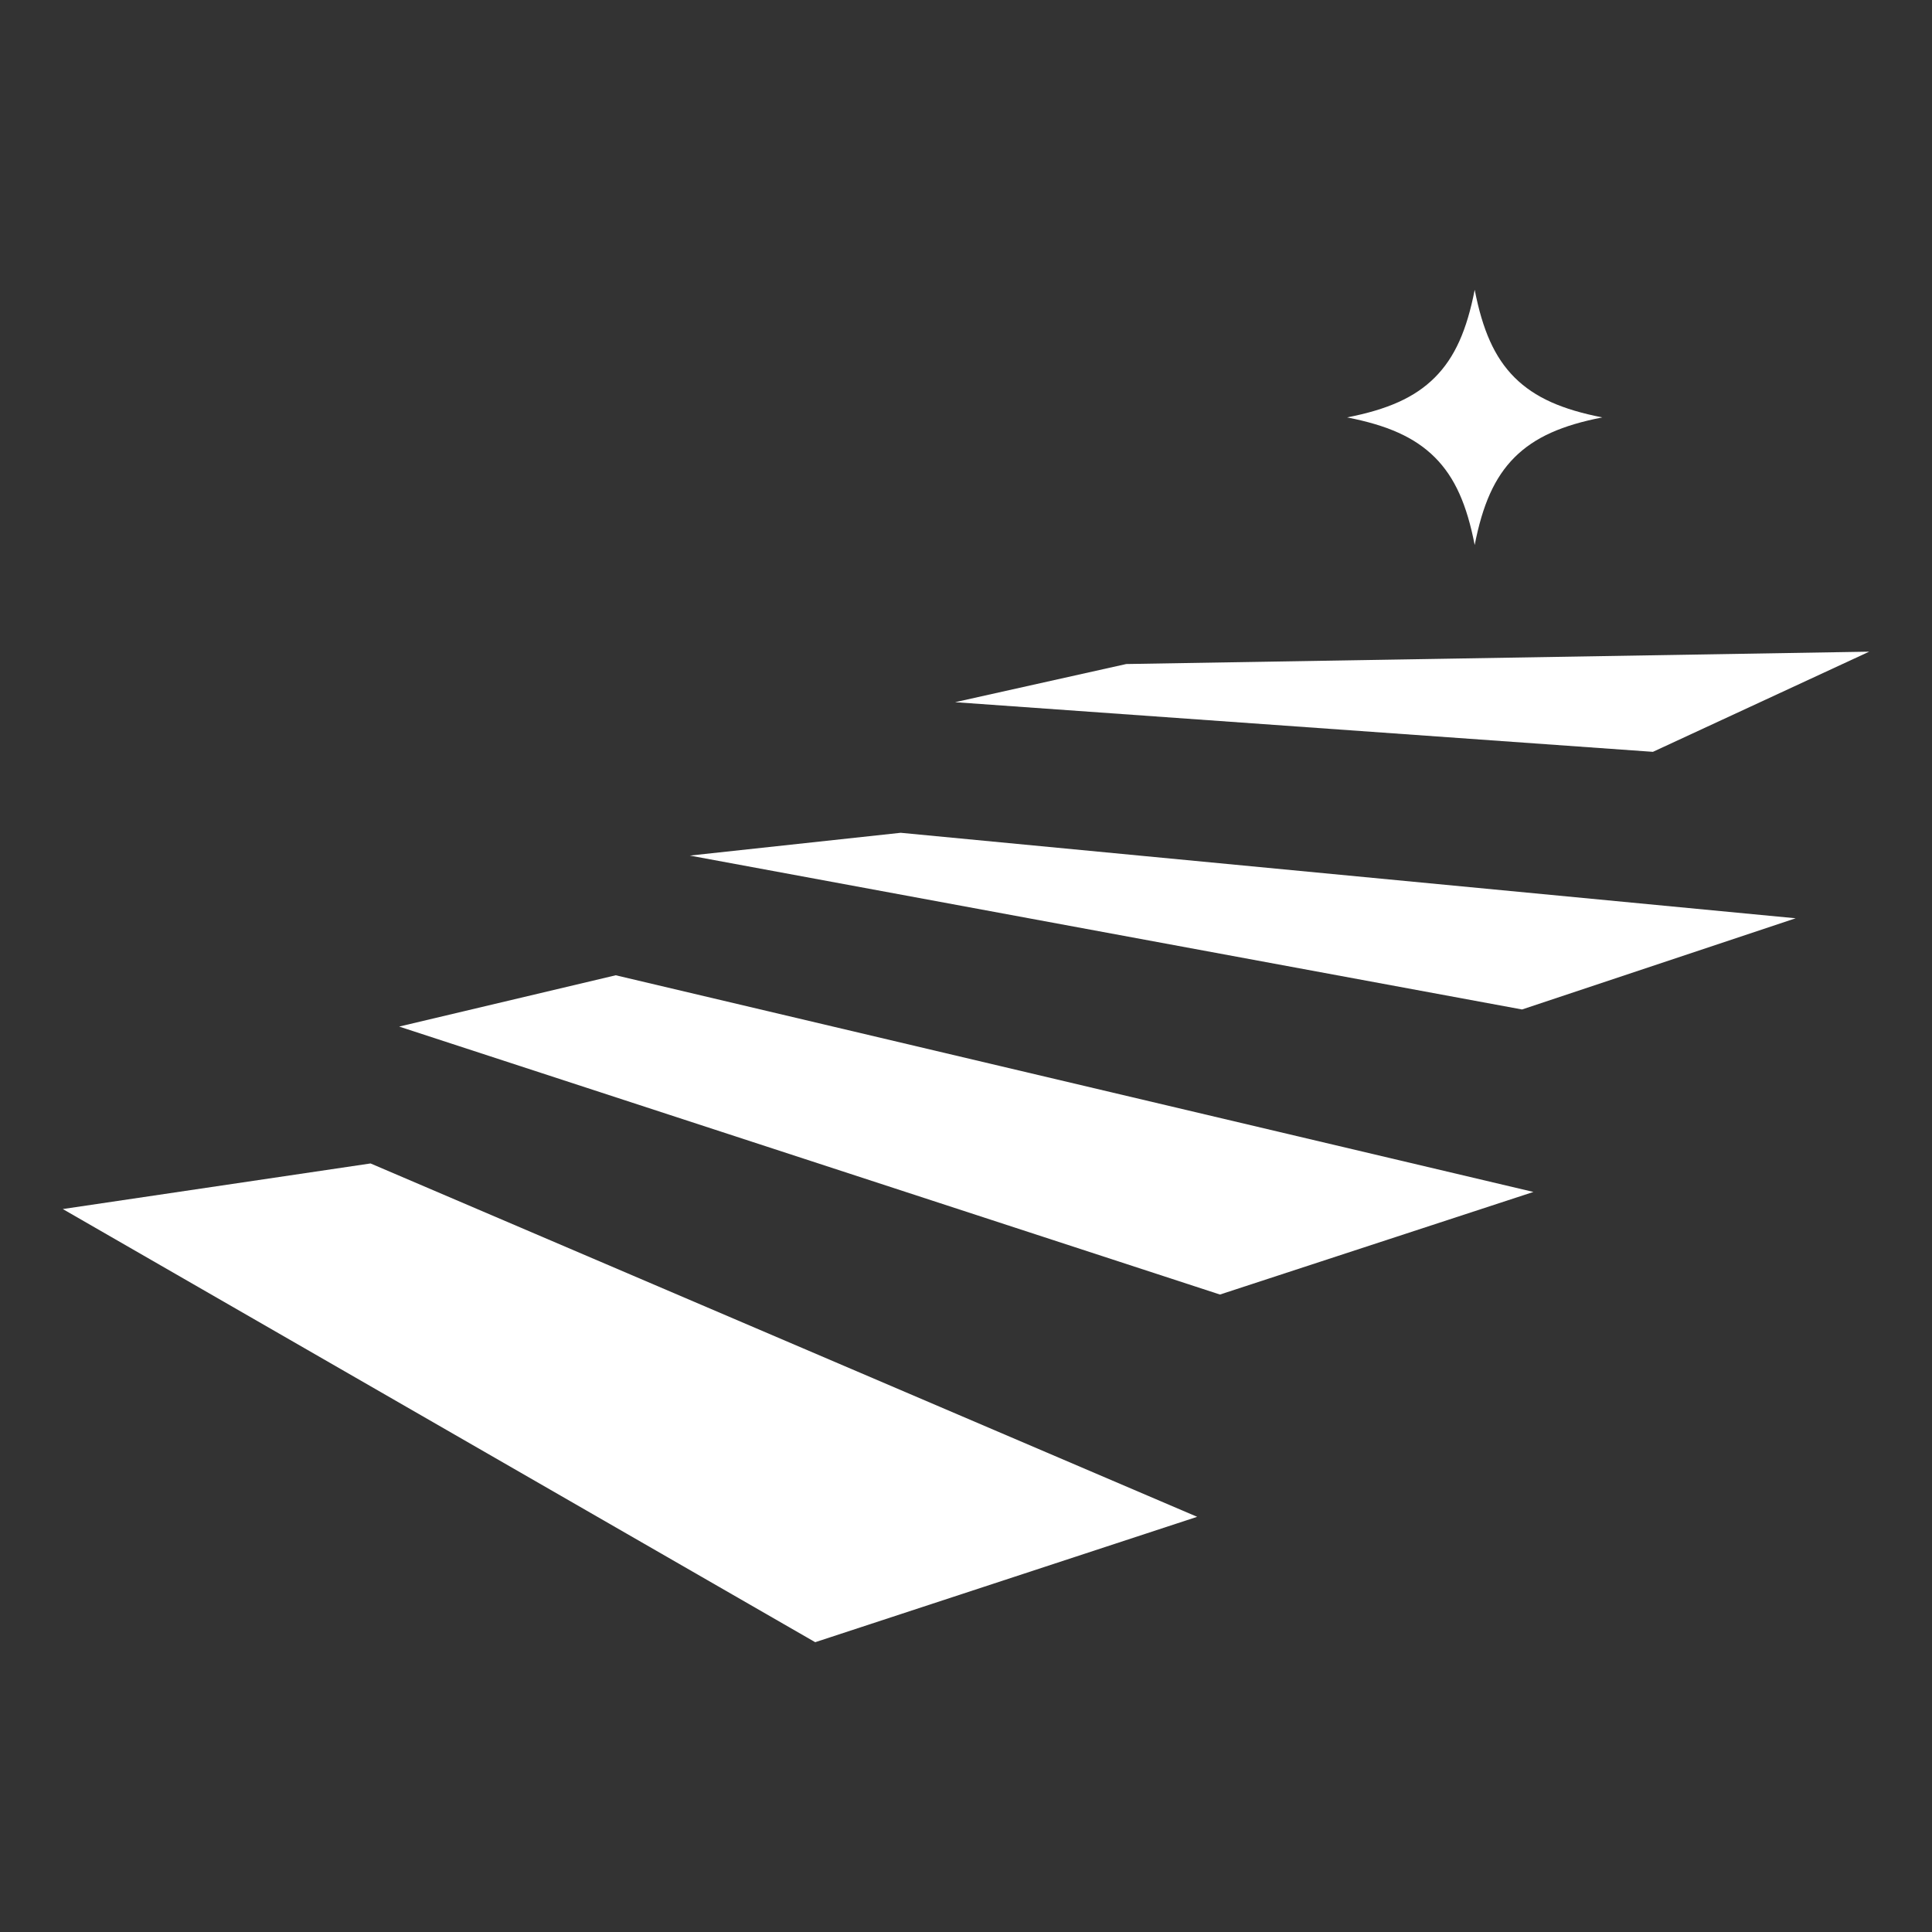
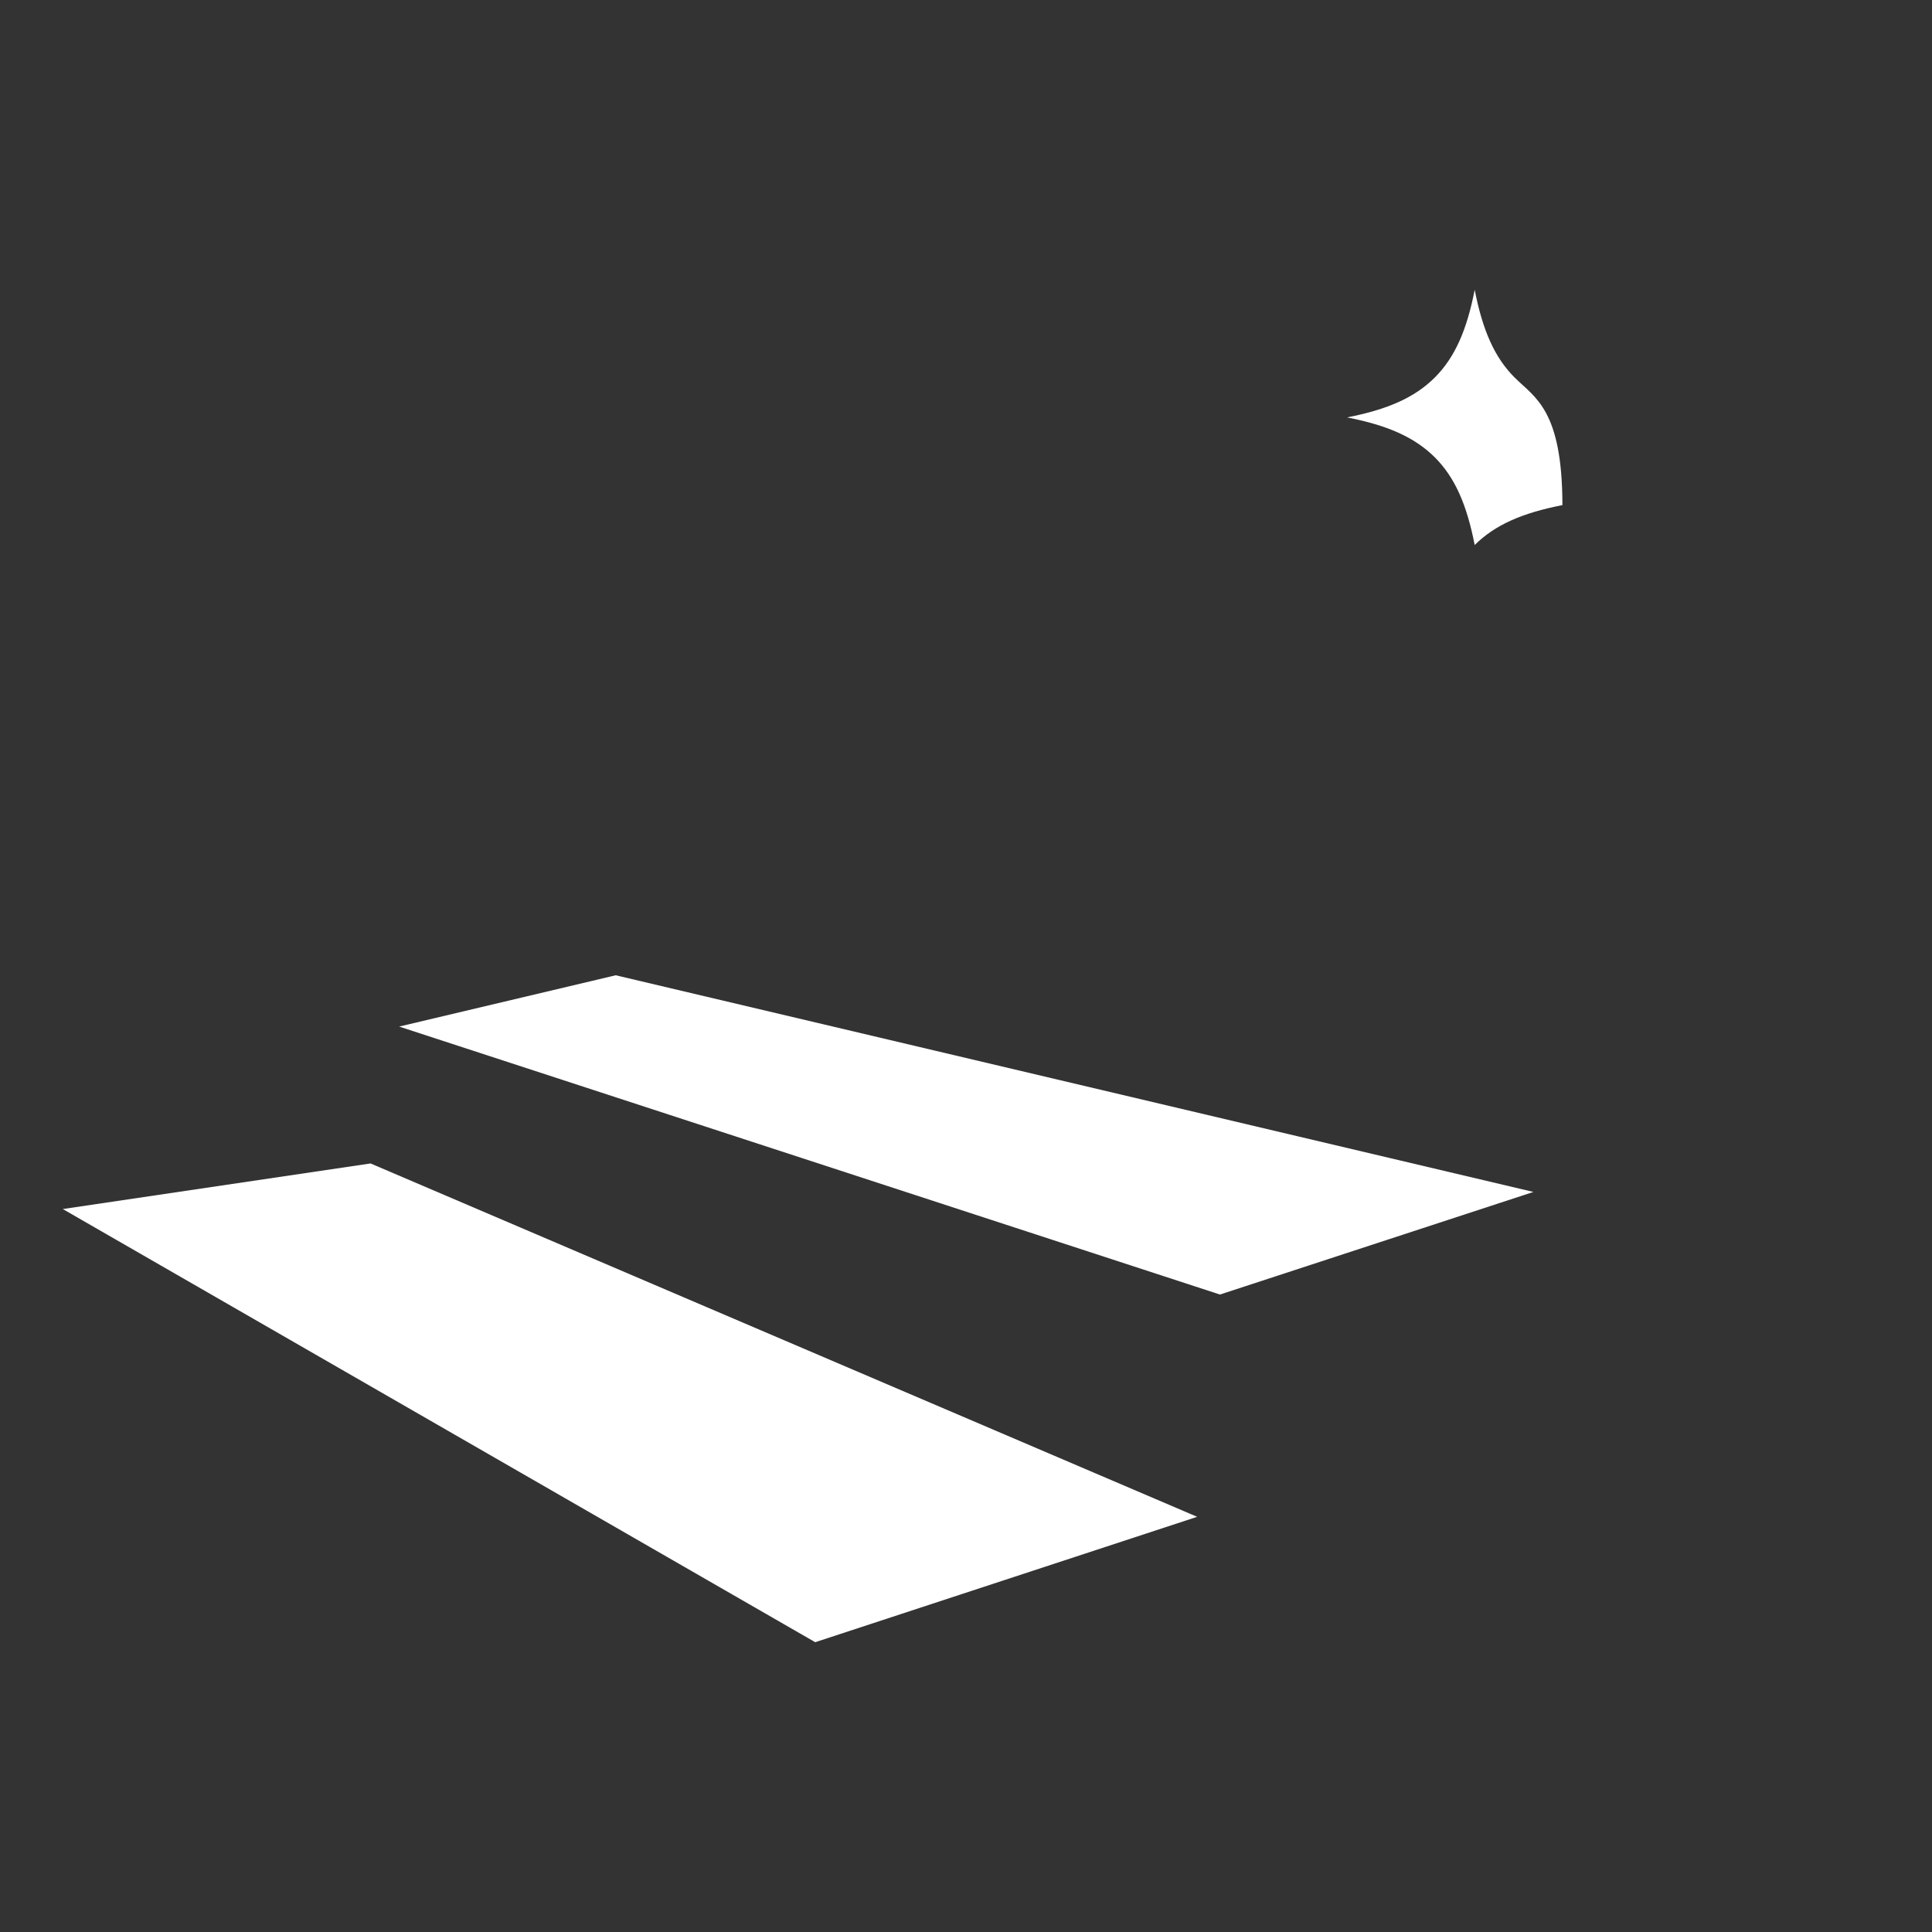
<svg xmlns="http://www.w3.org/2000/svg" version="1.1" id="レイヤー_1" x="0px" y="0px" viewBox="0 0 200 200" style="enable-background:new 0 0 200 200;" xml:space="preserve">
  <rect x="0" y="0" width="200" height="200" fill="#333333" stroke="none" />
  <style type="text/css">
	.st0{fill:#FFFFFF;}
</style>
  <g>
    <g>
      <polygon class="st0" points="6.5,125.16 38.36,120.44 123.93,157.02 84.39,170   " />
      <polygon class="st0" points="41.32,106.27 63.74,100.96 158.74,123.39 126.29,134.01   " />
-       <polygon class="st0" points="71.41,88.57 93.24,86.21 185.89,95.06 157.56,104.5   " />
-       <polygon class="st0" points="98.87,72.69 116.59,68.74 193.5,67.46 171.11,77.83   " />
    </g>
    <g>
-       <path class="st0" d="M156.79,39.08c-2.1-2.1-3.32-4.94-4.13-9.08c-0.81,4.15-2.04,6.99-4.13,9.08s-4.93,3.32-9.08,4.13    c4.15,0.81,6.98,2.04,9.08,4.13c2.1,2.1,3.32,4.93,4.13,9.08c0.81-4.15,2.04-6.99,4.13-9.08c2.1-2.09,4.93-3.32,9.08-4.13    C161.73,42.4,158.89,41.17,156.79,39.08z" />
+       <path class="st0" d="M156.79,39.08c-2.1-2.1-3.32-4.94-4.13-9.08c-0.81,4.15-2.04,6.99-4.13,9.08s-4.93,3.32-9.08,4.13    c4.15,0.81,6.98,2.04,9.08,4.13c2.1,2.1,3.32,4.93,4.13,9.08c2.1-2.09,4.93-3.32,9.08-4.13    C161.73,42.4,158.89,41.17,156.79,39.08z" />
    </g>
  </g>
</svg>